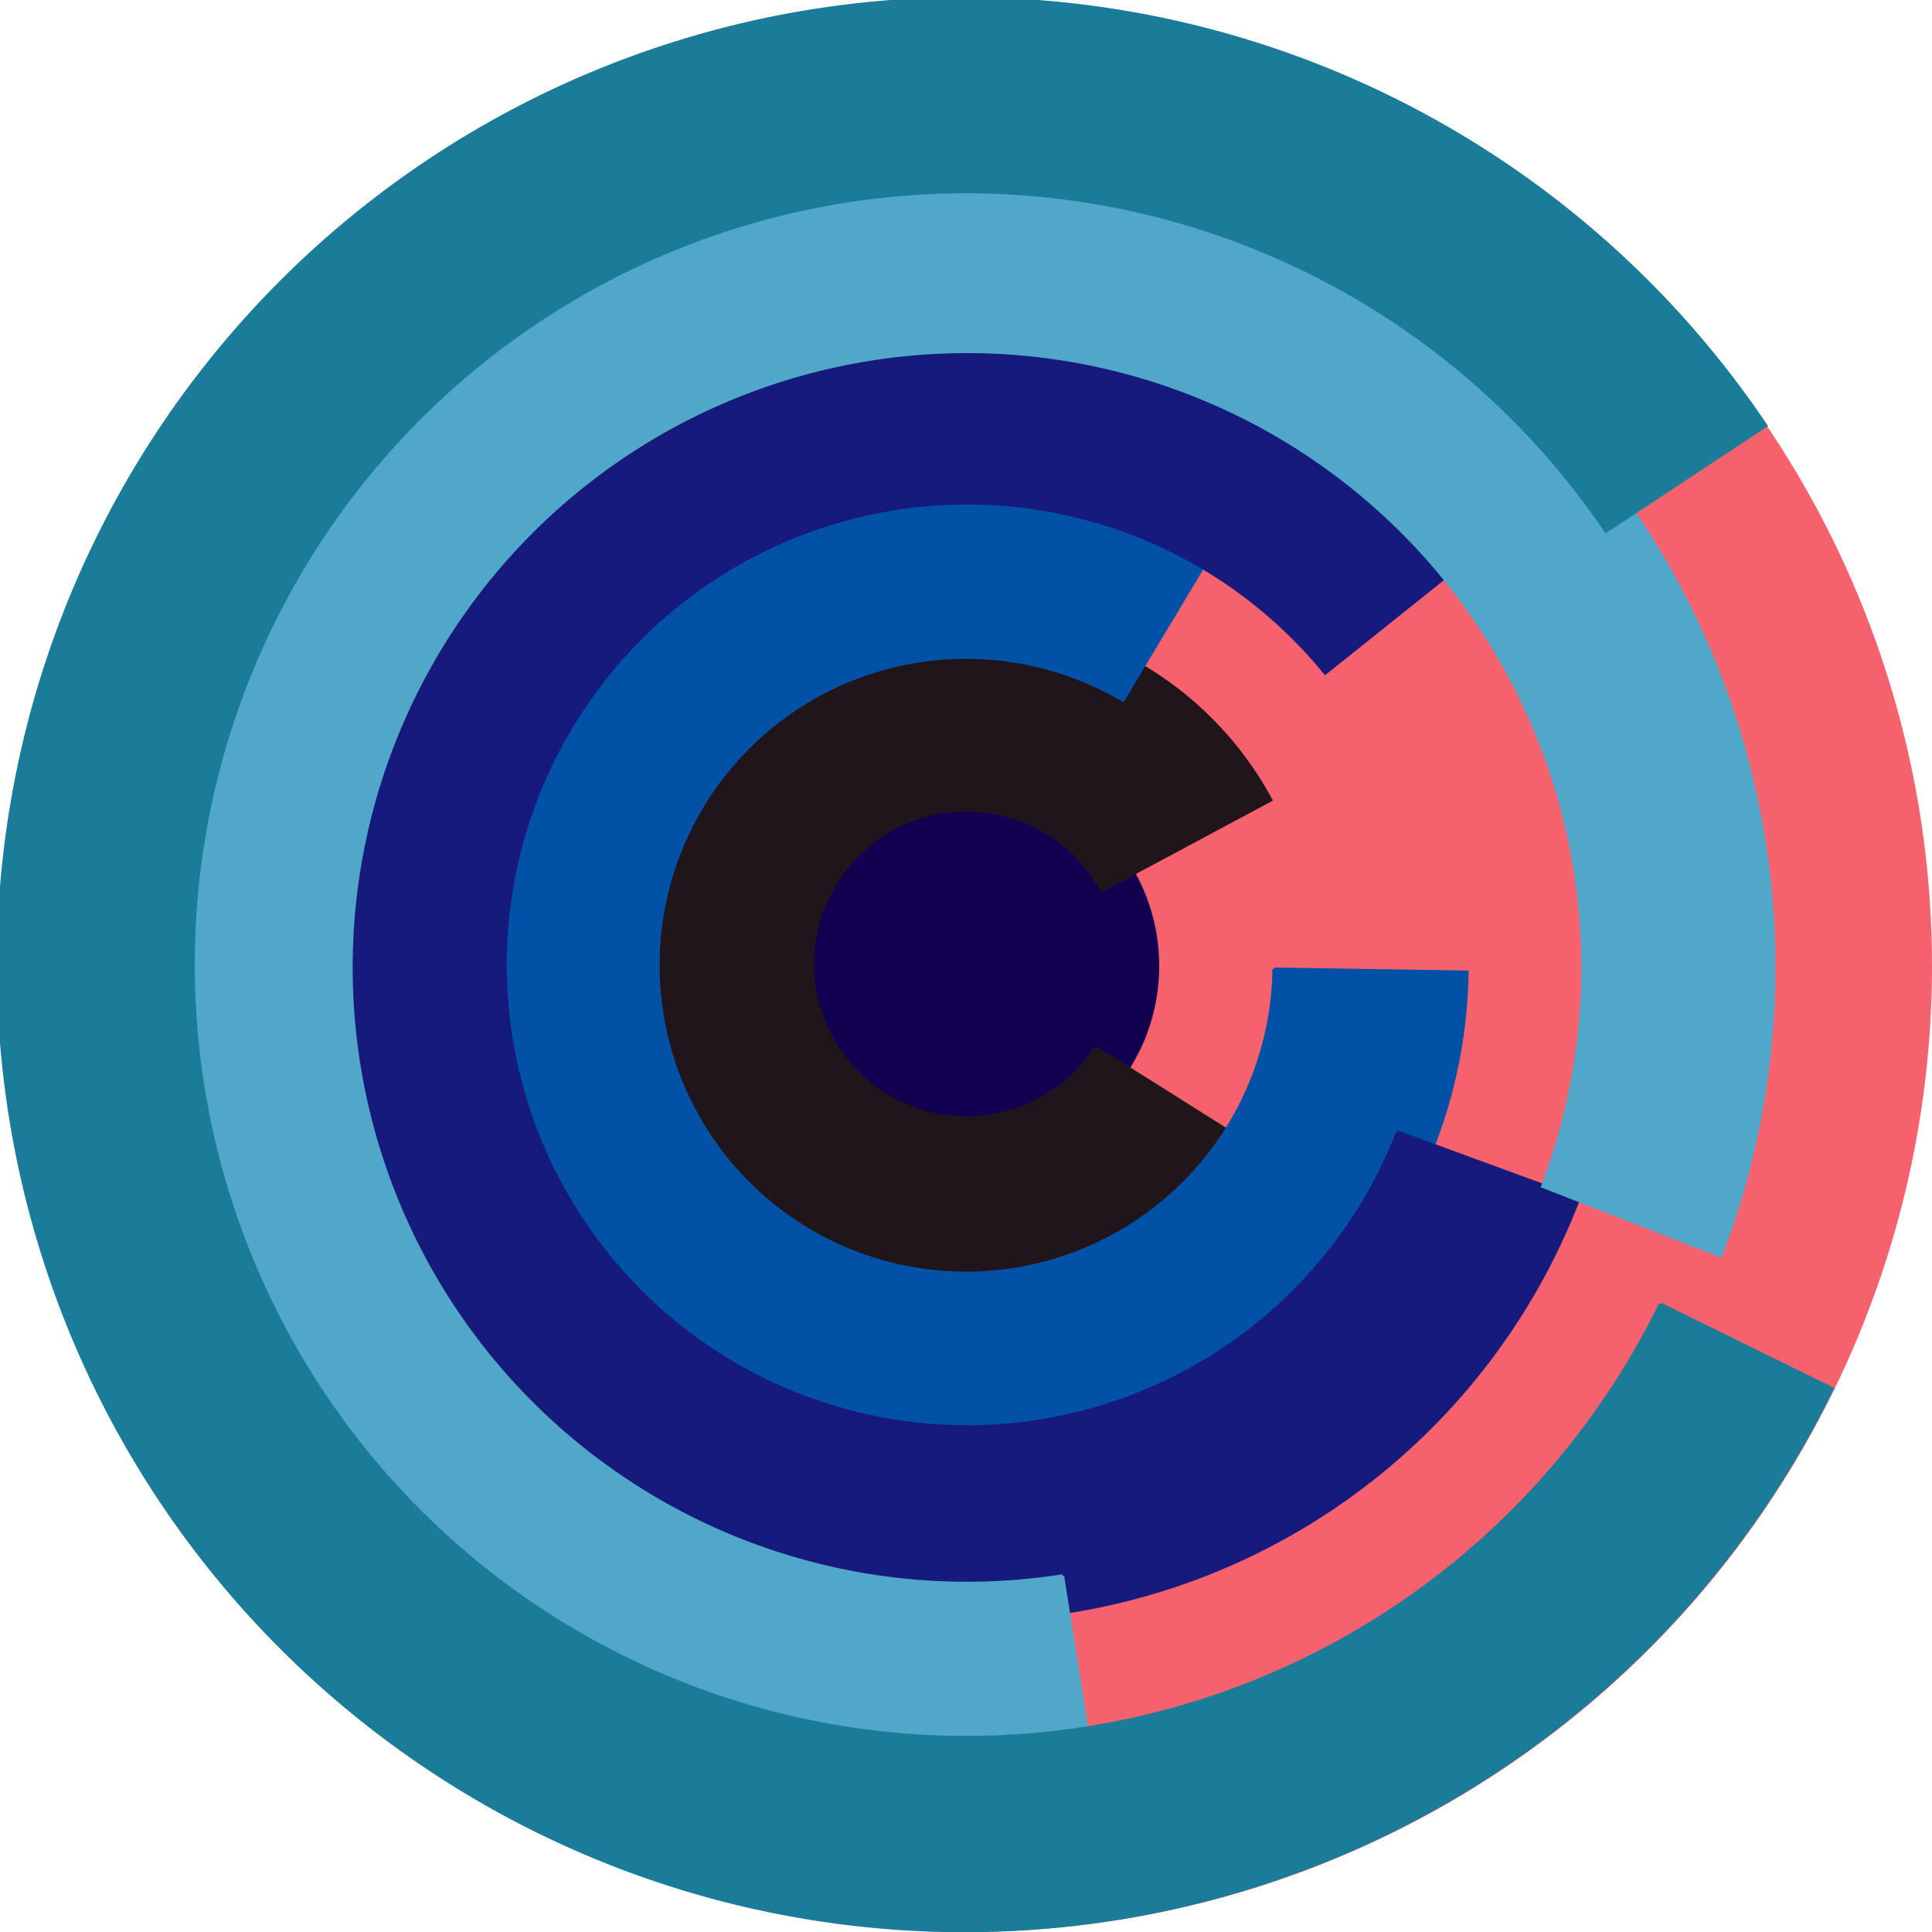
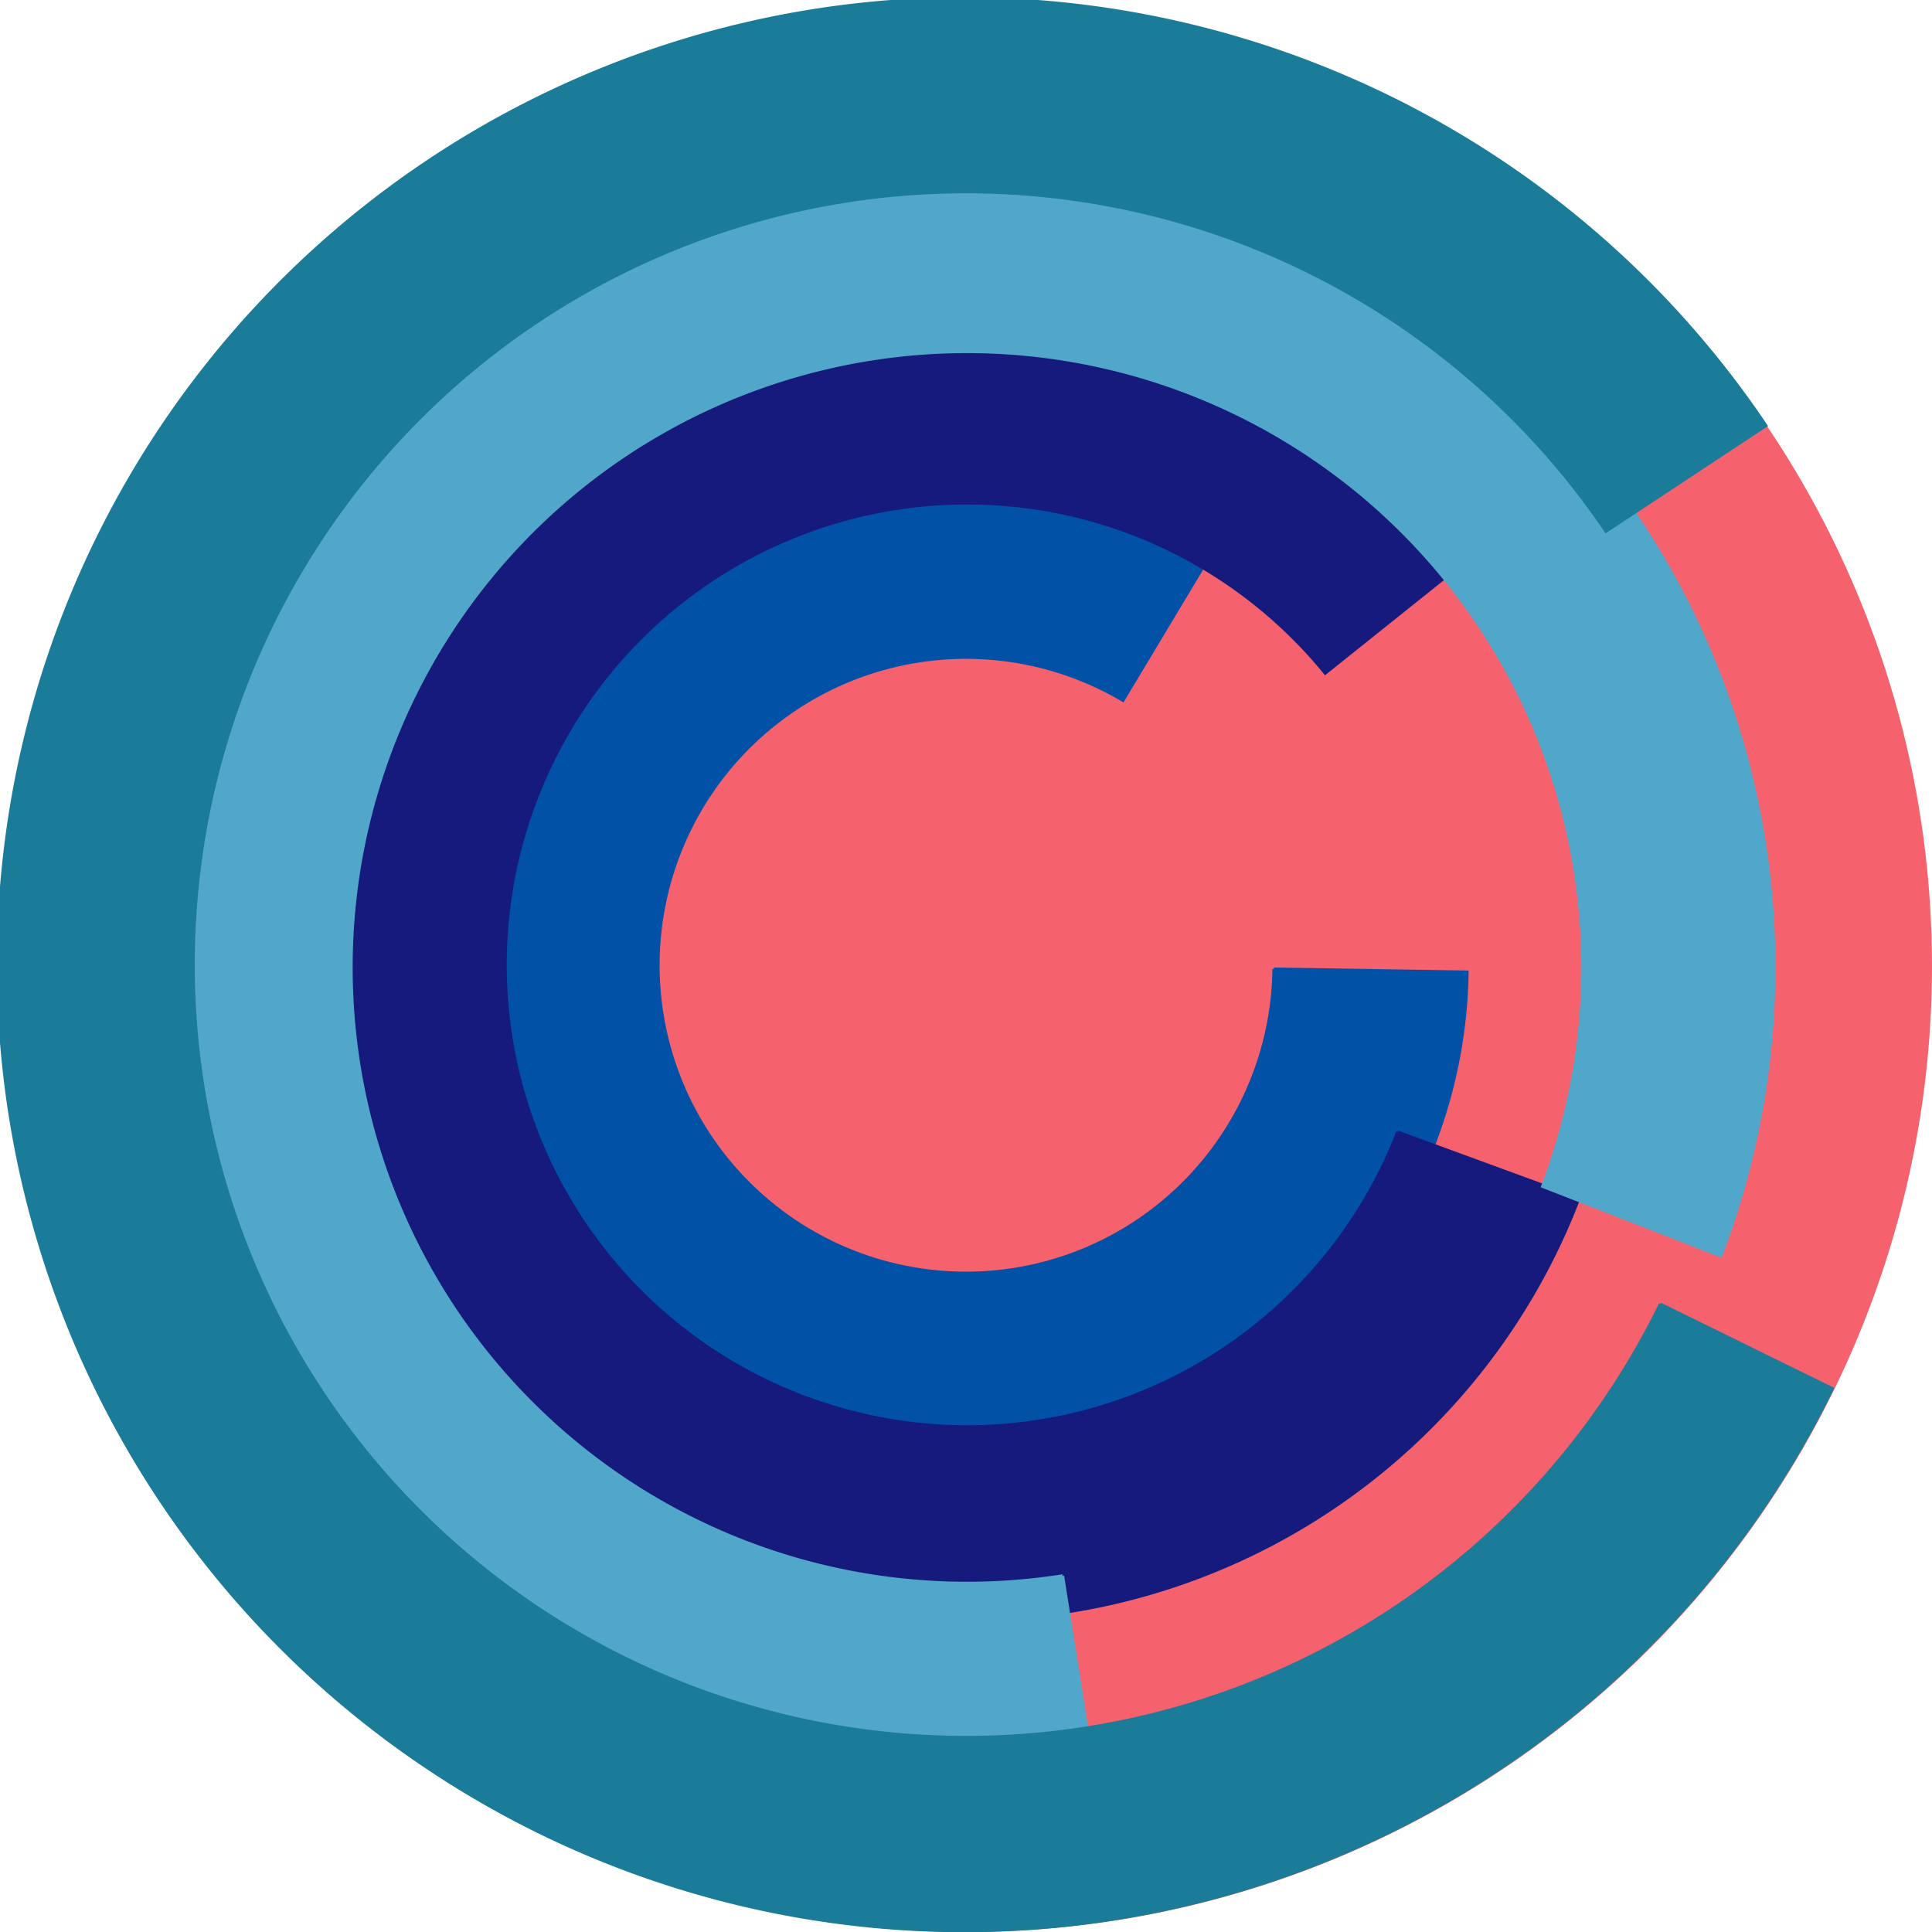
<svg xmlns="http://www.w3.org/2000/svg" version="1.1" width="640" height="640">
  <circle cx="320" cy="320" r="320" fill="rgb(245, 98, 109)" stroke="" stroke-width="0" />
-   <circle cx="320" cy="320" r="64" fill="rgb(18, 1, 81)" stroke="" stroke-width="0" />
-   <path fill="rgb(32, 21, 26)" stroke="rgb(32, 21, 26)" stroke-width="1" d="M 363,347 A 51,51 0 1 1 365,295 L 421,265 A 115,115 0 1 0 417,381 L 363,347" />
  <path fill="rgb(1, 81, 167)" stroke="rgb(1, 81, 167)" stroke-width="1" d="M 422,321 A 102,102 0 1 1 372,232 L 405,177 A 166,166 0 1 0 486,322 L 422,321" />
  <path fill="rgb(21, 26, 124)" stroke="rgb(21, 26, 124)" stroke-width="1" d="M 463,375 A 153,153 0 1 1 439,223 L 489,183 A 217,217 0 1 0 523,397 L 463,375" />
  <path fill="rgb(81, 167, 201)" stroke="rgb(81, 167, 201)" stroke-width="1" d="M 352,522 A 204,204 0 1 1 511,393 L 570,416 A 268,268 0 1 0 362,585 L 352,522" />
  <path fill="rgb(26, 124, 152)" stroke="rgb(26, 124, 152)" stroke-width="1" d="M 550,432 A 256,256 0 1 1 532,176 L 585,141 A 320,320 0 1 0 607,460 L 550,432" />
</svg>